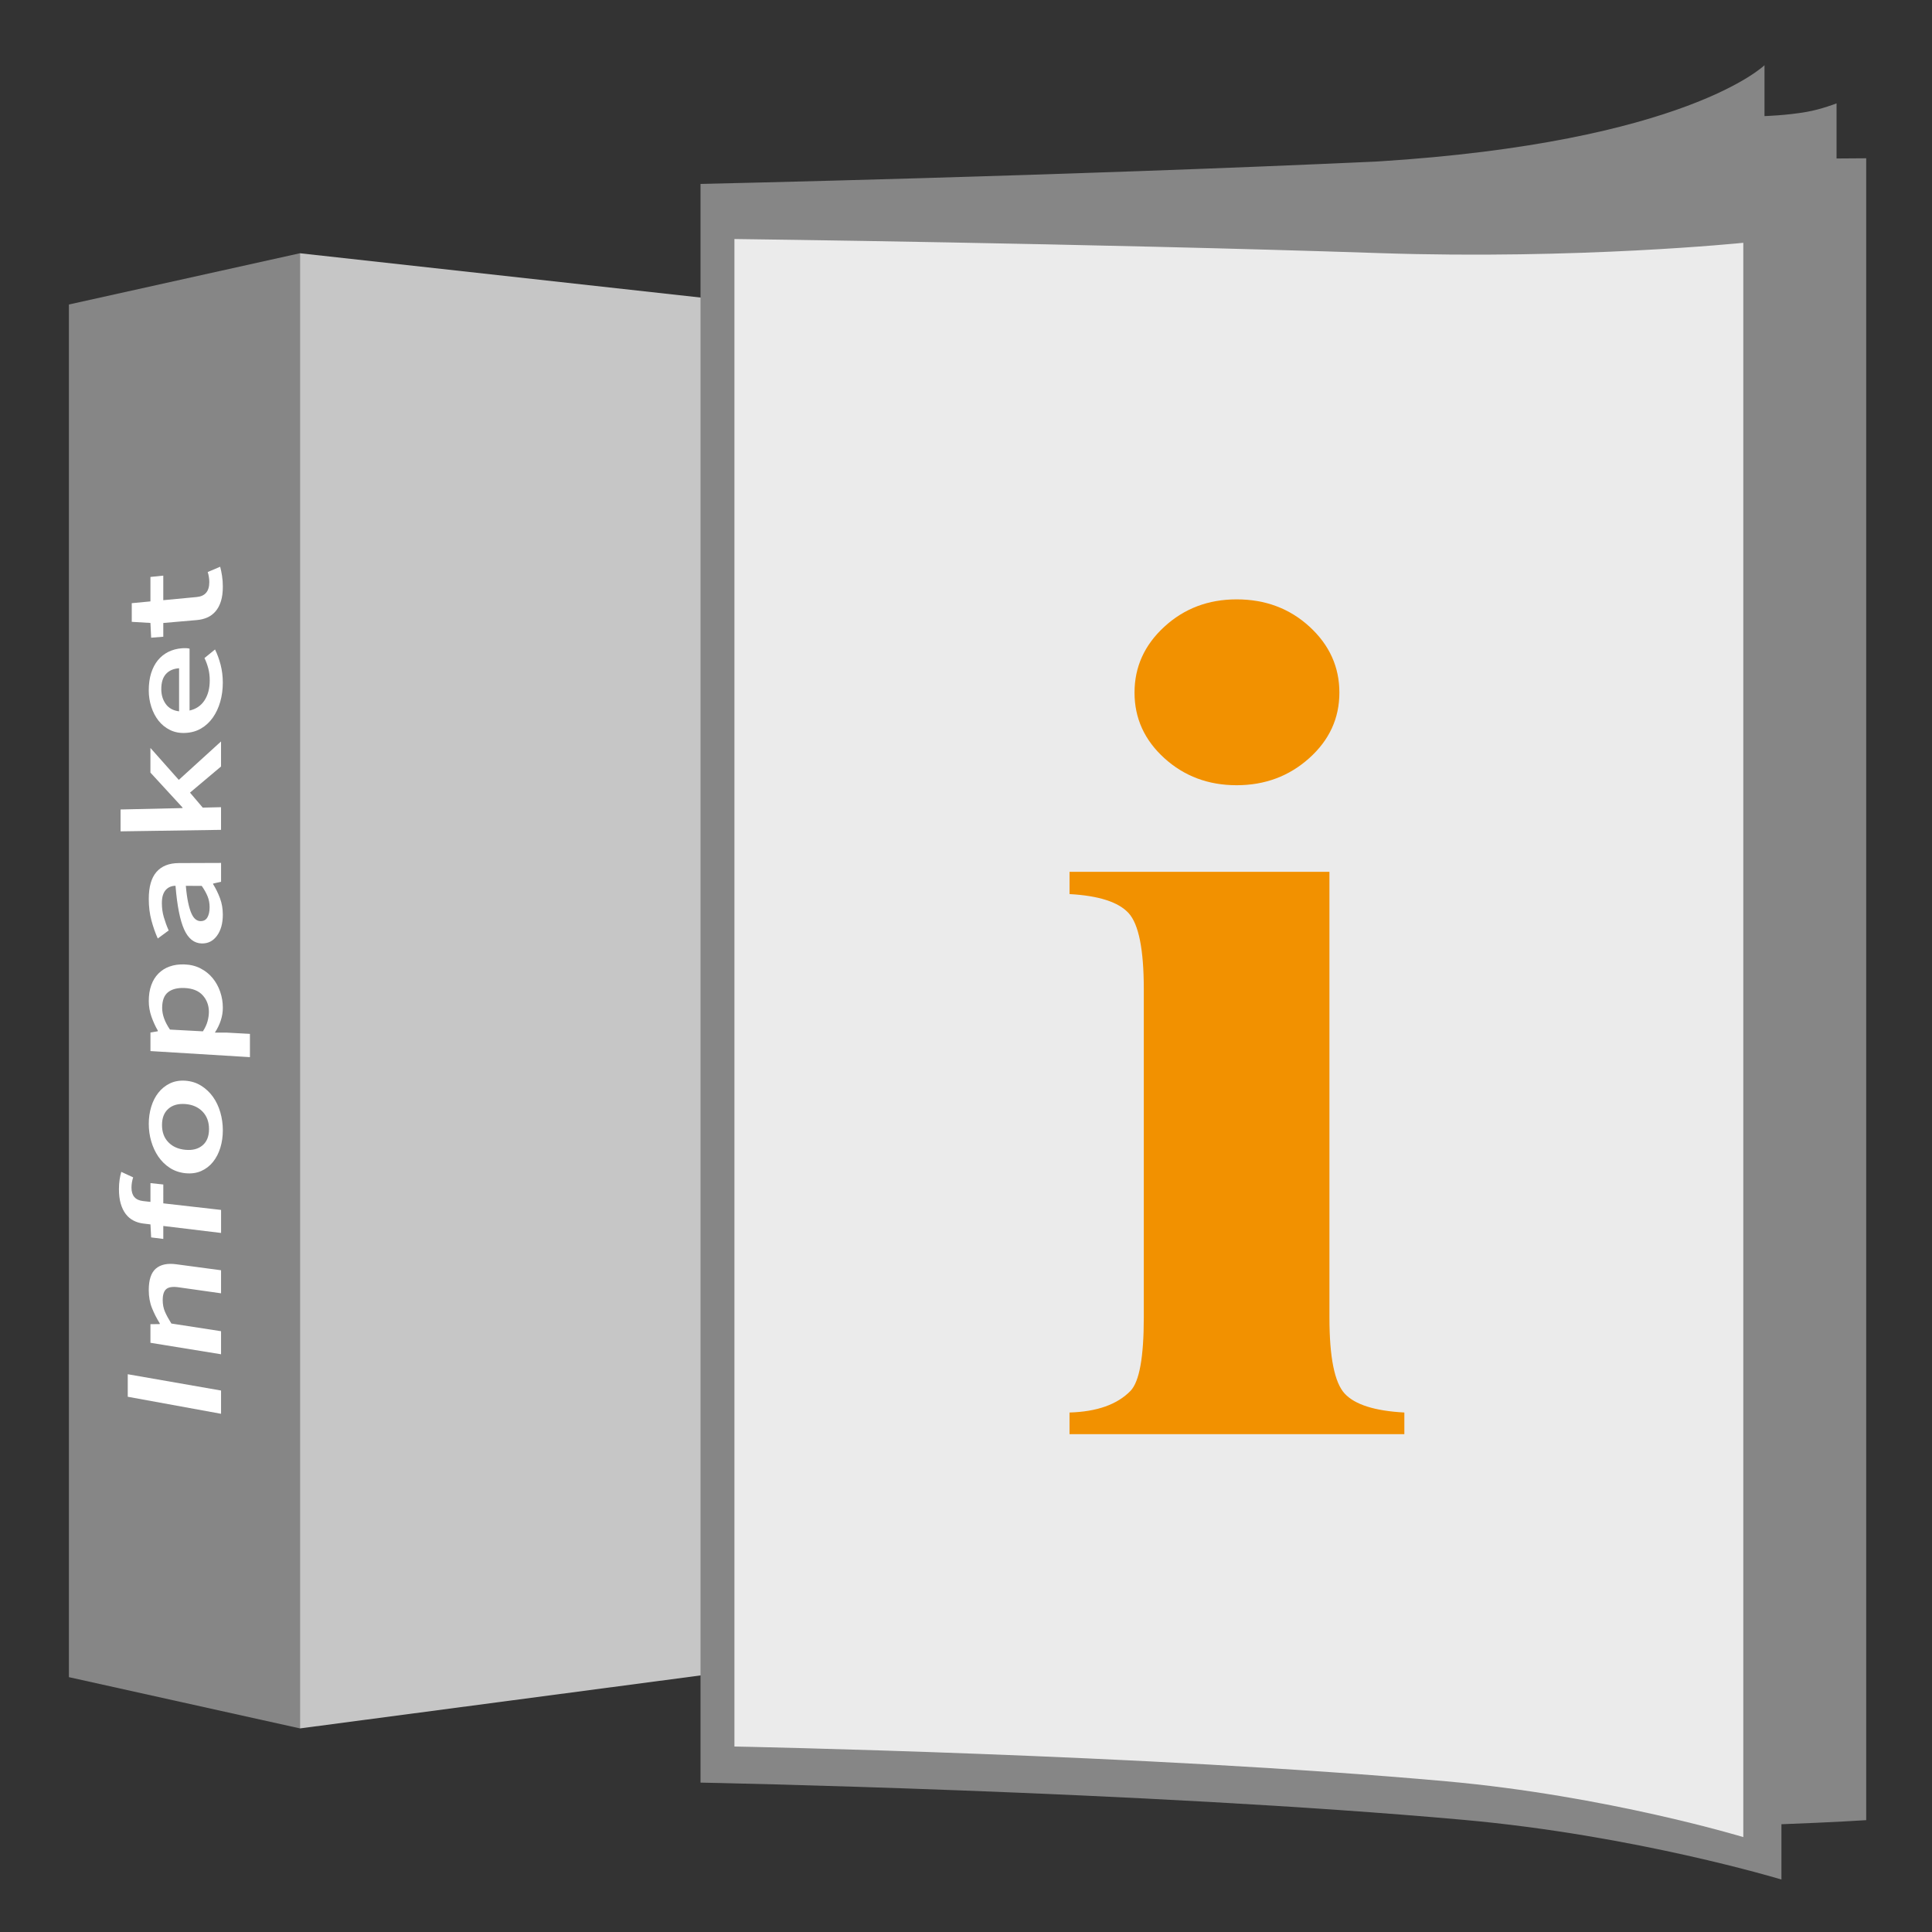
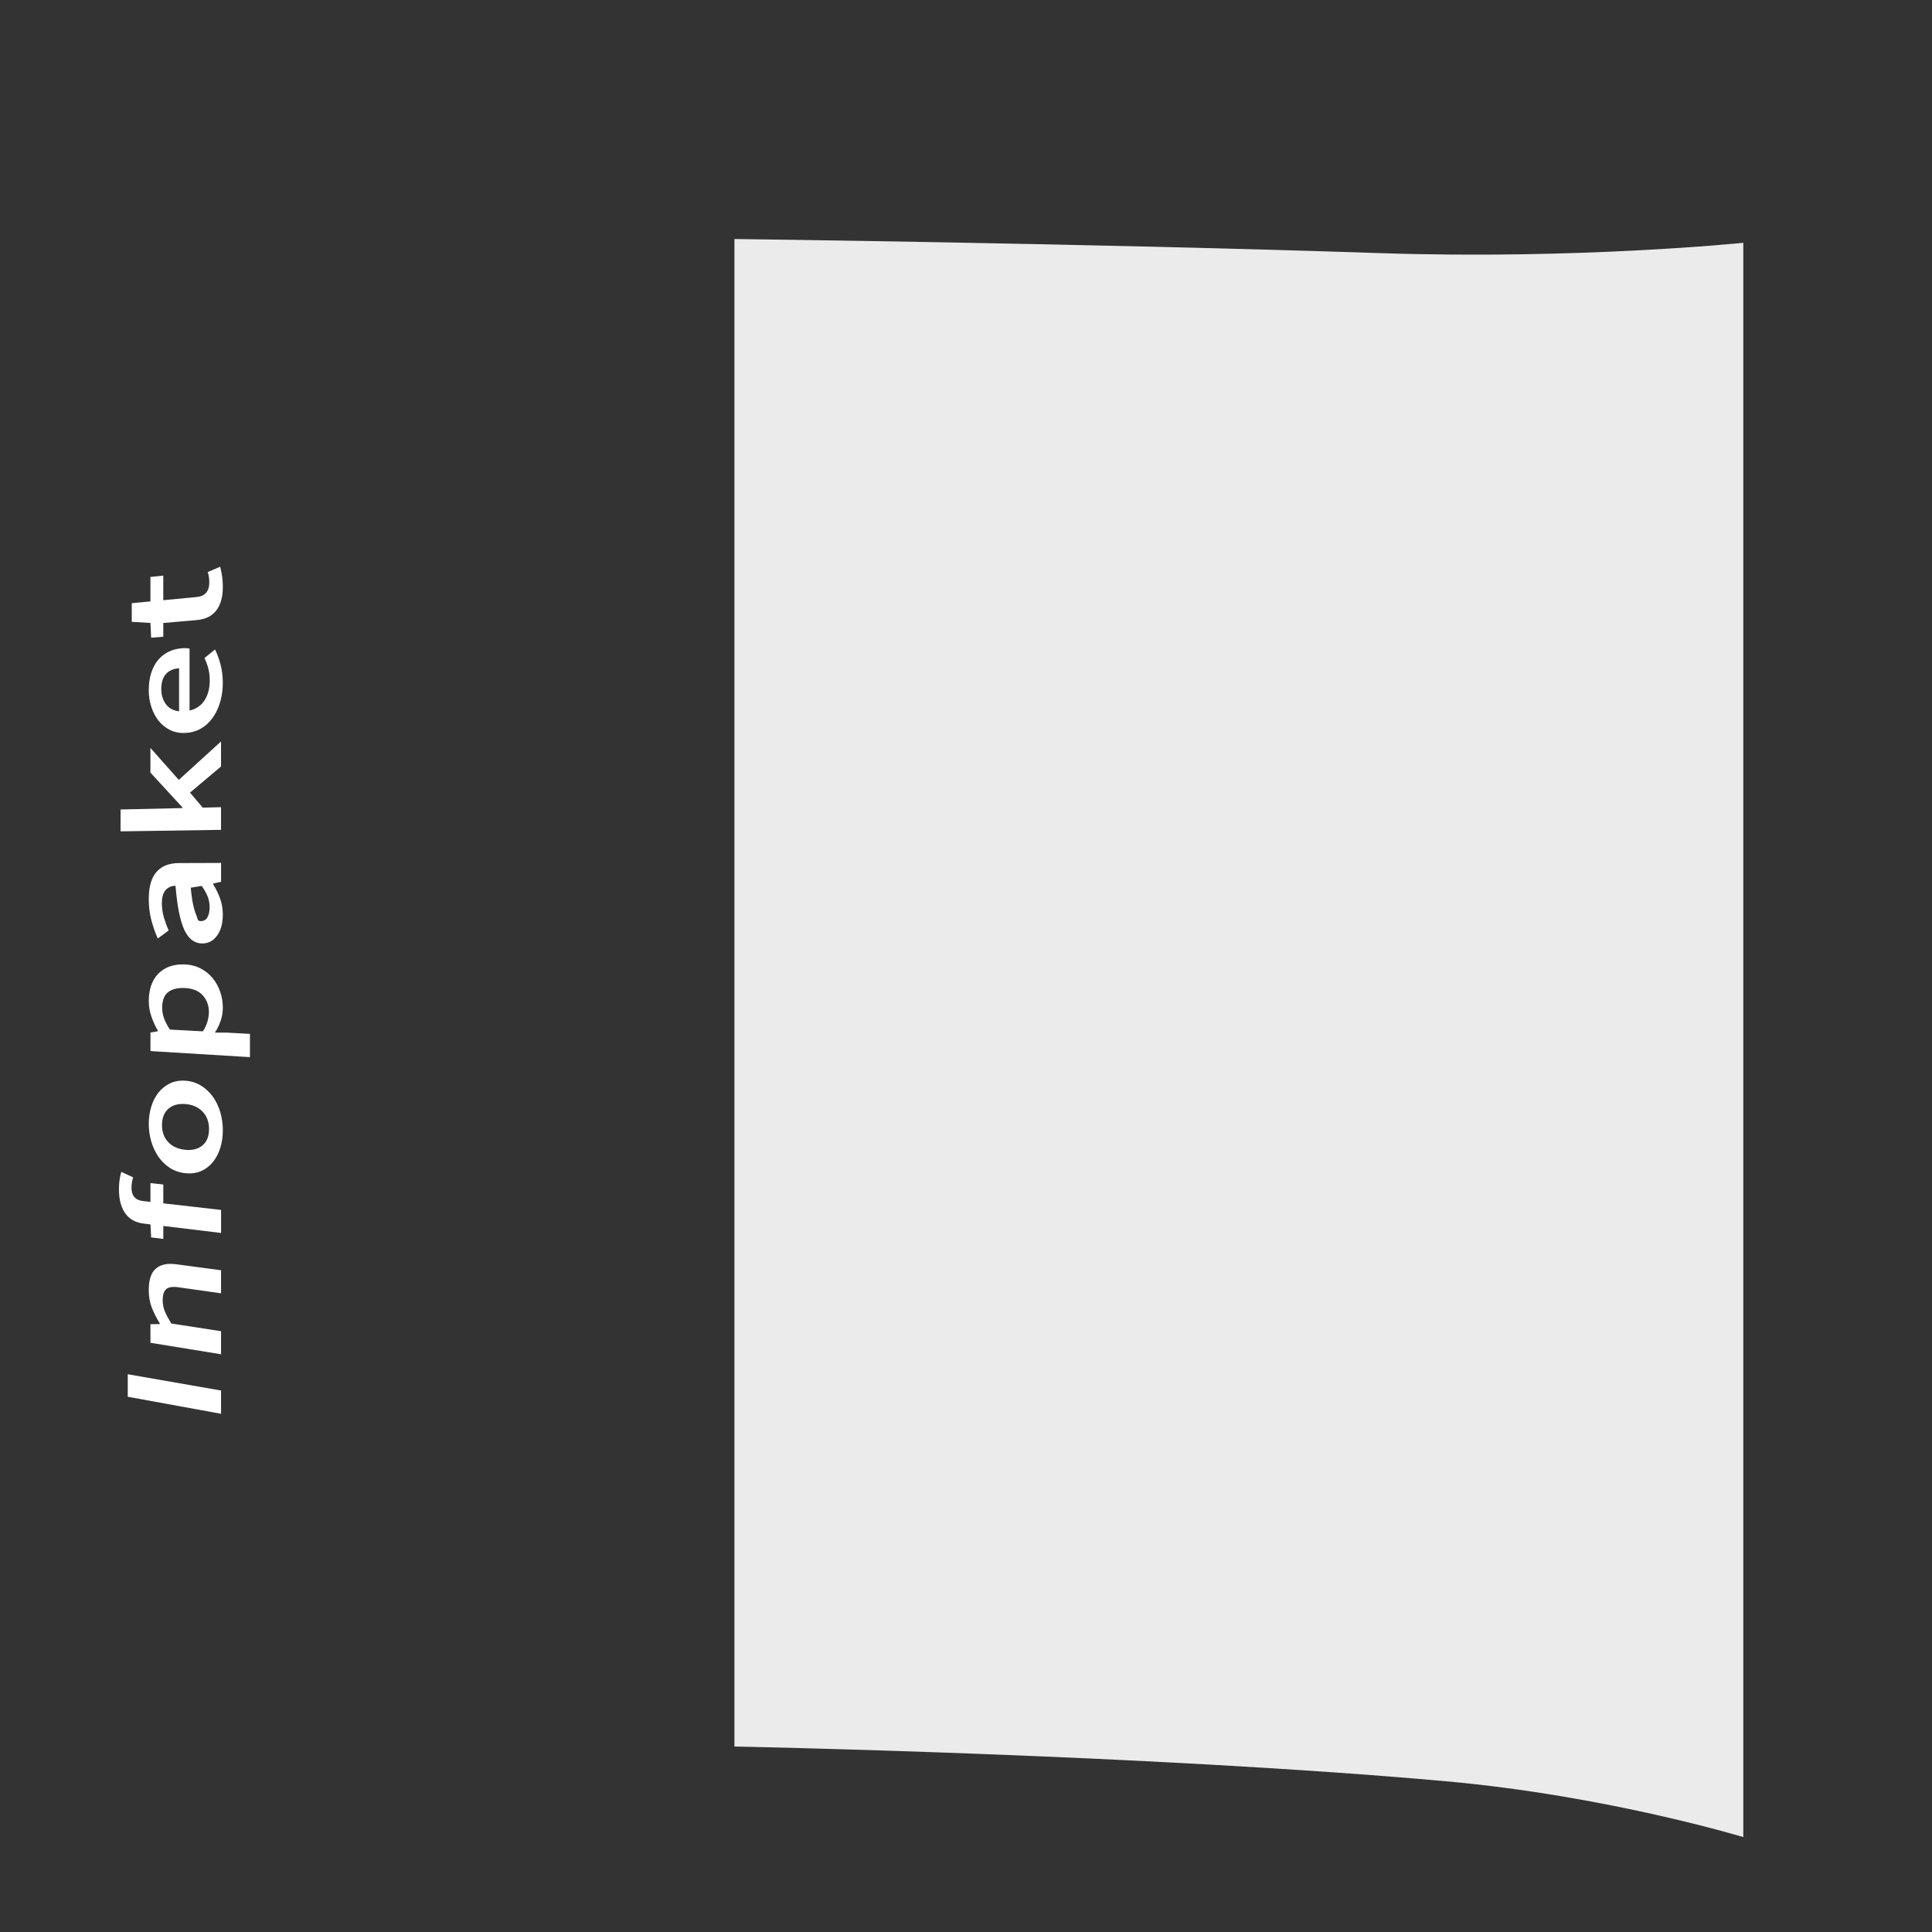
<svg xmlns="http://www.w3.org/2000/svg" version="1.1" id="Ebene_1" x="0px" y="0px" width="141.73px" height="141.73px" viewBox="0 0 141.73 141.73" enable-background="new 0 0 141.73 141.73" xml:space="preserve">
  <rect x="0" y="0" width="141.73" height="141.73" fill="#333333" stroke="none" />
  <g id="Infopaket">
    <g id="Schachtel">
-       <path fill-rule="evenodd" clip-rule="evenodd" fill="#c6c6c6" d="M69.426,23.821l-47.422-5.242v108.216l47.422-6.273V23.821z" />
-       <path fill-rule="evenodd" clip-rule="evenodd" fill="#868686" d="M5.055,22.338l16.948-3.76v108.216l-16.948-3.759V22.338z" />
      <g>
        <g>
-           <path fill="#FFFFFF" d="M9.372,102.465l6.844,1.249v-1.706l-6.844-1.195V102.465z M11.434,93.063      c-0.347,0.296-0.521,0.822-0.521,1.579c0,0.487,0.079,0.927,0.237,1.318c0.158,0.394,0.348,0.765,0.568,1.114v0.06l-0.682,0.008      v1.364l5.18,0.842v-1.692l-3.645-0.563c-0.208-0.332-0.366-0.622-0.474-0.874c-0.107-0.253-0.161-0.532-0.161-0.839      c0-0.395,0.086-0.665,0.26-0.813c0.173-0.149,0.473-0.193,0.899-0.133l3.121,0.442v-1.691l-3.278-0.438      C12.283,92.657,11.783,92.764,11.434,93.063z M11.979,86.893l-0.942-0.1v1.377l-0.544-0.062      c-0.565-0.063-0.847-0.391-0.847-0.98c0-0.257,0.041-0.509,0.123-0.756l-0.872-0.405c-0.046,0.156-0.086,0.344-0.121,0.563      c-0.033,0.219-0.05,0.45-0.05,0.698c0,0.415,0.044,0.773,0.131,1.071c0.087,0.3,0.211,0.554,0.369,0.762      c0.16,0.209,0.349,0.369,0.569,0.48c0.22,0.113,0.46,0.186,0.719,0.217l0.524,0.063l0.051,0.955l0.891,0.111v-0.951l4.238,0.513      v-1.69l-4.238-0.482V86.893z M15.624,80.464c-0.236-0.33-0.525-0.603-0.867-0.817c-0.341-0.214-0.727-0.336-1.156-0.367      c-0.428-0.029-0.809,0.038-1.144,0.201c-0.333,0.163-0.613,0.391-0.842,0.682c-0.228,0.29-0.401,0.633-0.521,1.029      c-0.121,0.397-0.18,0.816-0.18,1.255c0,0.44,0.06,0.867,0.18,1.279c0.12,0.414,0.294,0.787,0.521,1.121      c0.229,0.334,0.509,0.609,0.842,0.826c0.335,0.217,0.715,0.348,1.144,0.393c0.43,0.043,0.815-0.01,1.156-0.16      c0.342-0.15,0.631-0.373,0.867-0.667c0.236-0.295,0.417-0.643,0.54-1.043c0.122-0.401,0.183-0.826,0.183-1.277      c0-0.453-0.062-0.891-0.183-1.317C16.04,81.174,15.86,80.796,15.624,80.464z M14.858,84.022      c-0.317,0.269-0.735,0.377-1.258,0.327c-0.526-0.049-0.943-0.235-1.253-0.559c-0.309-0.322-0.462-0.74-0.462-1.26      s0.154-0.914,0.462-1.187c0.31-0.275,0.728-0.392,1.253-0.351c0.522,0.041,0.941,0.225,1.258,0.553      c0.316,0.327,0.476,0.756,0.476,1.282C15.334,83.356,15.175,83.756,14.858,84.022z M16.65,75.753l-0.886-0.003      c0.187-0.284,0.33-0.58,0.432-0.89c0.101-0.308,0.151-0.619,0.151-0.934c0-0.402-0.064-0.792-0.194-1.17      c-0.13-0.377-0.315-0.712-0.556-1.004c-0.239-0.292-0.536-0.529-0.888-0.711c-0.351-0.181-0.748-0.278-1.191-0.292      c-0.399-0.013-0.76,0.039-1.08,0.155c-0.32,0.114-0.593,0.288-0.822,0.521c-0.228,0.231-0.401,0.515-0.521,0.852      c-0.121,0.334-0.18,0.722-0.18,1.161c0,0.393,0.065,0.773,0.195,1.144c0.131,0.37,0.286,0.708,0.465,1.017v0.056l-0.537,0.087      v1.364l7.297,0.446v-1.707L16.65,75.753z M15.227,74.916c-0.065,0.24-0.178,0.487-0.342,0.742l-2.417-0.129      c-0.382-0.561-0.572-1.087-0.572-1.588c0-0.537,0.142-0.92,0.426-1.149c0.286-0.229,0.687-0.334,1.205-0.313      c0.592,0.023,1.04,0.201,1.342,0.533c0.303,0.336,0.455,0.743,0.455,1.221C15.323,74.446,15.291,74.675,15.227,74.916z       M12.17,65.274c0.094-0.101,0.202-0.174,0.323-0.223c0.123-0.047,0.249-0.071,0.382-0.07c0.119,1.459,0.329,2.524,0.631,3.198      c0.302,0.674,0.733,1.019,1.292,1.032c0.464,0.011,0.837-0.178,1.121-0.568c0.285-0.391,0.427-0.906,0.427-1.543      c0-0.431-0.068-0.833-0.205-1.201s-0.306-0.714-0.507-1.038v-0.044l0.583-0.131v-1.382l-3.099,0.011      c-0.72,0.003-1.265,0.221-1.642,0.654c-0.374,0.431-0.562,1.09-0.562,1.98c0,0.564,0.065,1.089,0.195,1.574      c0.131,0.486,0.286,0.927,0.465,1.324l0.8-0.589c-0.139-0.31-0.256-0.633-0.354-0.966c-0.097-0.333-0.145-0.677-0.145-1.033      c0-0.24,0.025-0.439,0.078-0.598C12.004,65.504,12.077,65.375,12.17,65.274z M14.799,64.989      c0.185,0.264,0.328,0.518,0.428,0.763c0.101,0.245,0.15,0.514,0.15,0.807c0,0.302-0.054,0.549-0.16,0.737      c-0.108,0.189-0.279,0.281-0.513,0.277c-0.128-0.002-0.249-0.047-0.362-0.137s-0.214-0.234-0.302-0.434      c-0.088-0.201-0.168-0.465-0.238-0.795c-0.071-0.331-0.127-0.738-0.169-1.223L14.799,64.989z M16.216,59.215l-1.343,0.031      l-0.935-1.1l2.277-1.917v-1.837l-3.099,2.82l-2.081-2.344v1.809l2.353,2.559v0.044l-4.544,0.103v1.604l7.371-0.11V59.215z       M13.337,47.557c-0.357,0.028-0.685,0.116-0.985,0.263c-0.298,0.148-0.554,0.353-0.769,0.613      c-0.213,0.26-0.377,0.577-0.496,0.948c-0.116,0.372-0.174,0.796-0.174,1.275c0,0.411,0.062,0.809,0.186,1.194      s0.299,0.723,0.526,1.013c0.229,0.291,0.509,0.519,0.842,0.685c0.335,0.167,0.712,0.24,1.133,0.219      c0.43-0.021,0.814-0.128,1.15-0.325c0.339-0.197,0.625-0.463,0.862-0.798c0.237-0.335,0.418-0.722,0.544-1.16      c0.126-0.439,0.189-0.909,0.189-1.41c0-0.46-0.055-0.898-0.162-1.313c-0.108-0.414-0.245-0.785-0.409-1.116l-0.773,0.629      c0.122,0.254,0.216,0.514,0.284,0.777c0.067,0.264,0.102,0.553,0.102,0.865c0,0.586-0.129,1.075-0.386,1.466      c-0.256,0.39-0.622,0.637-1.095,0.742v-4.54C13.766,47.547,13.576,47.538,13.337,47.557z M13.138,52.182      c-0.434-0.053-0.759-0.232-0.978-0.537c-0.218-0.305-0.328-0.668-0.328-1.091c0-0.489,0.115-0.86,0.343-1.111      s0.55-0.393,0.962-0.421V52.182z M11.088,46.782l0.891-0.072v-1.009l2.458-0.213c0.285-0.024,0.542-0.088,0.775-0.191      c0.231-0.103,0.431-0.252,0.6-0.449c0.169-0.196,0.301-0.443,0.395-0.741c0.094-0.298,0.14-0.658,0.14-1.08      c0-0.284-0.021-0.55-0.06-0.795c-0.039-0.247-0.084-0.464-0.135-0.656l-0.915,0.388c0.037,0.104,0.064,0.221,0.085,0.351      c0.021,0.129,0.033,0.258,0.033,0.385c0,0.673-0.307,1.039-0.919,1.097l-2.458,0.232v-1.802l-0.942,0.097v1.794l-1.37,0.13      v1.369l1.37,0.081L11.088,46.782z" />
+           <path fill="#FFFFFF" d="M9.372,102.465l6.844,1.249v-1.706l-6.844-1.195V102.465z M11.434,93.063      c-0.347,0.296-0.521,0.822-0.521,1.579c0,0.487,0.079,0.927,0.237,1.318c0.158,0.394,0.348,0.765,0.568,1.114v0.06l-0.682,0.008      v1.364l5.18,0.842v-1.692l-3.645-0.563c-0.208-0.332-0.366-0.622-0.474-0.874c-0.107-0.253-0.161-0.532-0.161-0.839      c0-0.395,0.086-0.665,0.26-0.813c0.173-0.149,0.473-0.193,0.899-0.133l3.121,0.442v-1.691l-3.278-0.438      C12.283,92.657,11.783,92.764,11.434,93.063z M11.979,86.893l-0.942-0.1v1.377l-0.544-0.062      c-0.565-0.063-0.847-0.391-0.847-0.98c0-0.257,0.041-0.509,0.123-0.756l-0.872-0.405c-0.046,0.156-0.086,0.344-0.121,0.563      c-0.033,0.219-0.05,0.45-0.05,0.698c0,0.415,0.044,0.773,0.131,1.071c0.087,0.3,0.211,0.554,0.369,0.762      c0.16,0.209,0.349,0.369,0.569,0.48c0.22,0.113,0.46,0.186,0.719,0.217l0.524,0.063l0.051,0.955l0.891,0.111v-0.951l4.238,0.513      v-1.69l-4.238-0.482V86.893z M15.624,80.464c-0.236-0.33-0.525-0.603-0.867-0.817c-0.341-0.214-0.727-0.336-1.156-0.367      c-0.428-0.029-0.809,0.038-1.144,0.201c-0.333,0.163-0.613,0.391-0.842,0.682c-0.228,0.29-0.401,0.633-0.521,1.029      c-0.121,0.397-0.18,0.816-0.18,1.255c0,0.44,0.06,0.867,0.18,1.279c0.12,0.414,0.294,0.787,0.521,1.121      c0.229,0.334,0.509,0.609,0.842,0.826c0.335,0.217,0.715,0.348,1.144,0.393c0.43,0.043,0.815-0.01,1.156-0.16      c0.342-0.15,0.631-0.373,0.867-0.667c0.236-0.295,0.417-0.643,0.54-1.043c0.122-0.401,0.183-0.826,0.183-1.277      c0-0.453-0.062-0.891-0.183-1.317C16.04,81.174,15.86,80.796,15.624,80.464z M14.858,84.022      c-0.317,0.269-0.735,0.377-1.258,0.327c-0.526-0.049-0.943-0.235-1.253-0.559c-0.309-0.322-0.462-0.74-0.462-1.26      s0.154-0.914,0.462-1.187c0.31-0.275,0.728-0.392,1.253-0.351c0.522,0.041,0.941,0.225,1.258,0.553      c0.316,0.327,0.476,0.756,0.476,1.282C15.334,83.356,15.175,83.756,14.858,84.022z M16.65,75.753l-0.886-0.003      c0.187-0.284,0.33-0.58,0.432-0.89c0.101-0.308,0.151-0.619,0.151-0.934c0-0.402-0.064-0.792-0.194-1.17      c-0.13-0.377-0.315-0.712-0.556-1.004c-0.239-0.292-0.536-0.529-0.888-0.711c-0.351-0.181-0.748-0.278-1.191-0.292      c-0.399-0.013-0.76,0.039-1.08,0.155c-0.32,0.114-0.593,0.288-0.822,0.521c-0.228,0.231-0.401,0.515-0.521,0.852      c-0.121,0.334-0.18,0.722-0.18,1.161c0,0.393,0.065,0.773,0.195,1.144c0.131,0.37,0.286,0.708,0.465,1.017v0.056l-0.537,0.087      v1.364l7.297,0.446v-1.707L16.65,75.753z M15.227,74.916c-0.065,0.24-0.178,0.487-0.342,0.742l-2.417-0.129      c-0.382-0.561-0.572-1.087-0.572-1.588c0-0.537,0.142-0.92,0.426-1.149c0.286-0.229,0.687-0.334,1.205-0.313      c0.592,0.023,1.04,0.201,1.342,0.533c0.303,0.336,0.455,0.743,0.455,1.221C15.323,74.446,15.291,74.675,15.227,74.916z       M12.17,65.274c0.094-0.101,0.202-0.174,0.323-0.223c0.123-0.047,0.249-0.071,0.382-0.07c0.119,1.459,0.329,2.524,0.631,3.198      c0.302,0.674,0.733,1.019,1.292,1.032c0.464,0.011,0.837-0.178,1.121-0.568c0.285-0.391,0.427-0.906,0.427-1.543      c0-0.431-0.068-0.833-0.205-1.201s-0.306-0.714-0.507-1.038v-0.044l0.583-0.131v-1.382l-3.099,0.011      c-0.72,0.003-1.265,0.221-1.642,0.654c-0.374,0.431-0.562,1.09-0.562,1.98c0,0.564,0.065,1.089,0.195,1.574      c0.131,0.486,0.286,0.927,0.465,1.324l0.8-0.589c-0.139-0.31-0.256-0.633-0.354-0.966c-0.097-0.333-0.145-0.677-0.145-1.033      c0-0.24,0.025-0.439,0.078-0.598C12.004,65.504,12.077,65.375,12.17,65.274z M14.799,64.989      c0.185,0.264,0.328,0.518,0.428,0.763c0.101,0.245,0.15,0.514,0.15,0.807c0,0.302-0.054,0.549-0.16,0.737      c-0.108,0.189-0.279,0.281-0.513,0.277s-0.214-0.234-0.302-0.434      c-0.088-0.201-0.168-0.465-0.238-0.795c-0.071-0.331-0.127-0.738-0.169-1.223L14.799,64.989z M16.216,59.215l-1.343,0.031      l-0.935-1.1l2.277-1.917v-1.837l-3.099,2.82l-2.081-2.344v1.809l2.353,2.559v0.044l-4.544,0.103v1.604l7.371-0.11V59.215z       M13.337,47.557c-0.357,0.028-0.685,0.116-0.985,0.263c-0.298,0.148-0.554,0.353-0.769,0.613      c-0.213,0.26-0.377,0.577-0.496,0.948c-0.116,0.372-0.174,0.796-0.174,1.275c0,0.411,0.062,0.809,0.186,1.194      s0.299,0.723,0.526,1.013c0.229,0.291,0.509,0.519,0.842,0.685c0.335,0.167,0.712,0.24,1.133,0.219      c0.43-0.021,0.814-0.128,1.15-0.325c0.339-0.197,0.625-0.463,0.862-0.798c0.237-0.335,0.418-0.722,0.544-1.16      c0.126-0.439,0.189-0.909,0.189-1.41c0-0.46-0.055-0.898-0.162-1.313c-0.108-0.414-0.245-0.785-0.409-1.116l-0.773,0.629      c0.122,0.254,0.216,0.514,0.284,0.777c0.067,0.264,0.102,0.553,0.102,0.865c0,0.586-0.129,1.075-0.386,1.466      c-0.256,0.39-0.622,0.637-1.095,0.742v-4.54C13.766,47.547,13.576,47.538,13.337,47.557z M13.138,52.182      c-0.434-0.053-0.759-0.232-0.978-0.537c-0.218-0.305-0.328-0.668-0.328-1.091c0-0.489,0.115-0.86,0.343-1.111      s0.55-0.393,0.962-0.421V52.182z M11.088,46.782l0.891-0.072v-1.009l2.458-0.213c0.285-0.024,0.542-0.088,0.775-0.191      c0.231-0.103,0.431-0.252,0.6-0.449c0.169-0.196,0.301-0.443,0.395-0.741c0.094-0.298,0.14-0.658,0.14-1.08      c0-0.284-0.021-0.55-0.06-0.795c-0.039-0.247-0.084-0.464-0.135-0.656l-0.915,0.388c0.037,0.104,0.064,0.221,0.085,0.351      c0.021,0.129,0.033,0.258,0.033,0.385c0,0.673-0.307,1.039-0.919,1.097l-2.458,0.232v-1.802l-0.942,0.097v1.794l-1.37,0.13      v1.369l1.37,0.081L11.088,46.782z" />
        </g>
      </g>
    </g>
    <g id="Heft">
      <g>
        <g>
-           <path fill-rule="evenodd" clip-rule="evenodd" fill="#868686" d="M136.905,11.611l-2.177,0.015V7.583      c0,0-1.103,0.433-2.177,0.622c-1.497,0.265-3.109,0.311-3.109,0.311V4.784c0,0-5.757,5.646-28.337,7.059      c-23.169,1.074-49.716,1.649-49.716,1.649v117.279c0,0,32.491,0.627,55.938,2.729c12.668,1.135,23.357,4.38,23.357,4.38v-4.056      c3.752-0.137,6.22-0.298,6.22-0.298V11.611z" />
-         </g>
+           </g>
      </g>
      <path fill-rule="evenodd" clip-rule="evenodd" fill="#ebebeb" d="M53.877,17.534c0,0,26.049,0.321,47.301,1.033    c14.639,0.491,26.709-0.756,26.709-0.756v116.957c0,0-9.977-3.031-21.801-4.094c-21.884-1.966-52.209-2.551-52.209-2.551V17.534z" />
-       <path fill="#F29100" d="M85.416,45.976c-1.46,1.339-2.188,2.95-2.188,4.832c0,1.883,0.729,3.486,2.188,4.81    c1.459,1.323,3.226,1.985,5.302,1.985c2.074,0,3.85-0.662,5.325-1.985c1.477-1.324,2.213-2.927,2.213-4.81    c0-1.882-0.729-3.492-2.188-4.832c-1.459-1.338-3.242-2.007-5.35-2.007C88.642,43.969,86.875,44.638,85.416,45.976z M78.46,63.956    v1.633c2.141,0.118,3.583,0.581,4.329,1.39c0.745,0.81,1.119,2.669,1.119,5.581V96.65c0,2.912-0.325,4.706-0.974,5.383    c-0.973,1.001-2.464,1.529-4.475,1.588v1.588h24.563v-1.588c-2.173-0.117-3.632-0.58-4.378-1.389    c-0.746-0.81-1.118-2.67-1.118-5.582V63.956H78.46z" />
    </g>
  </g>
</svg>